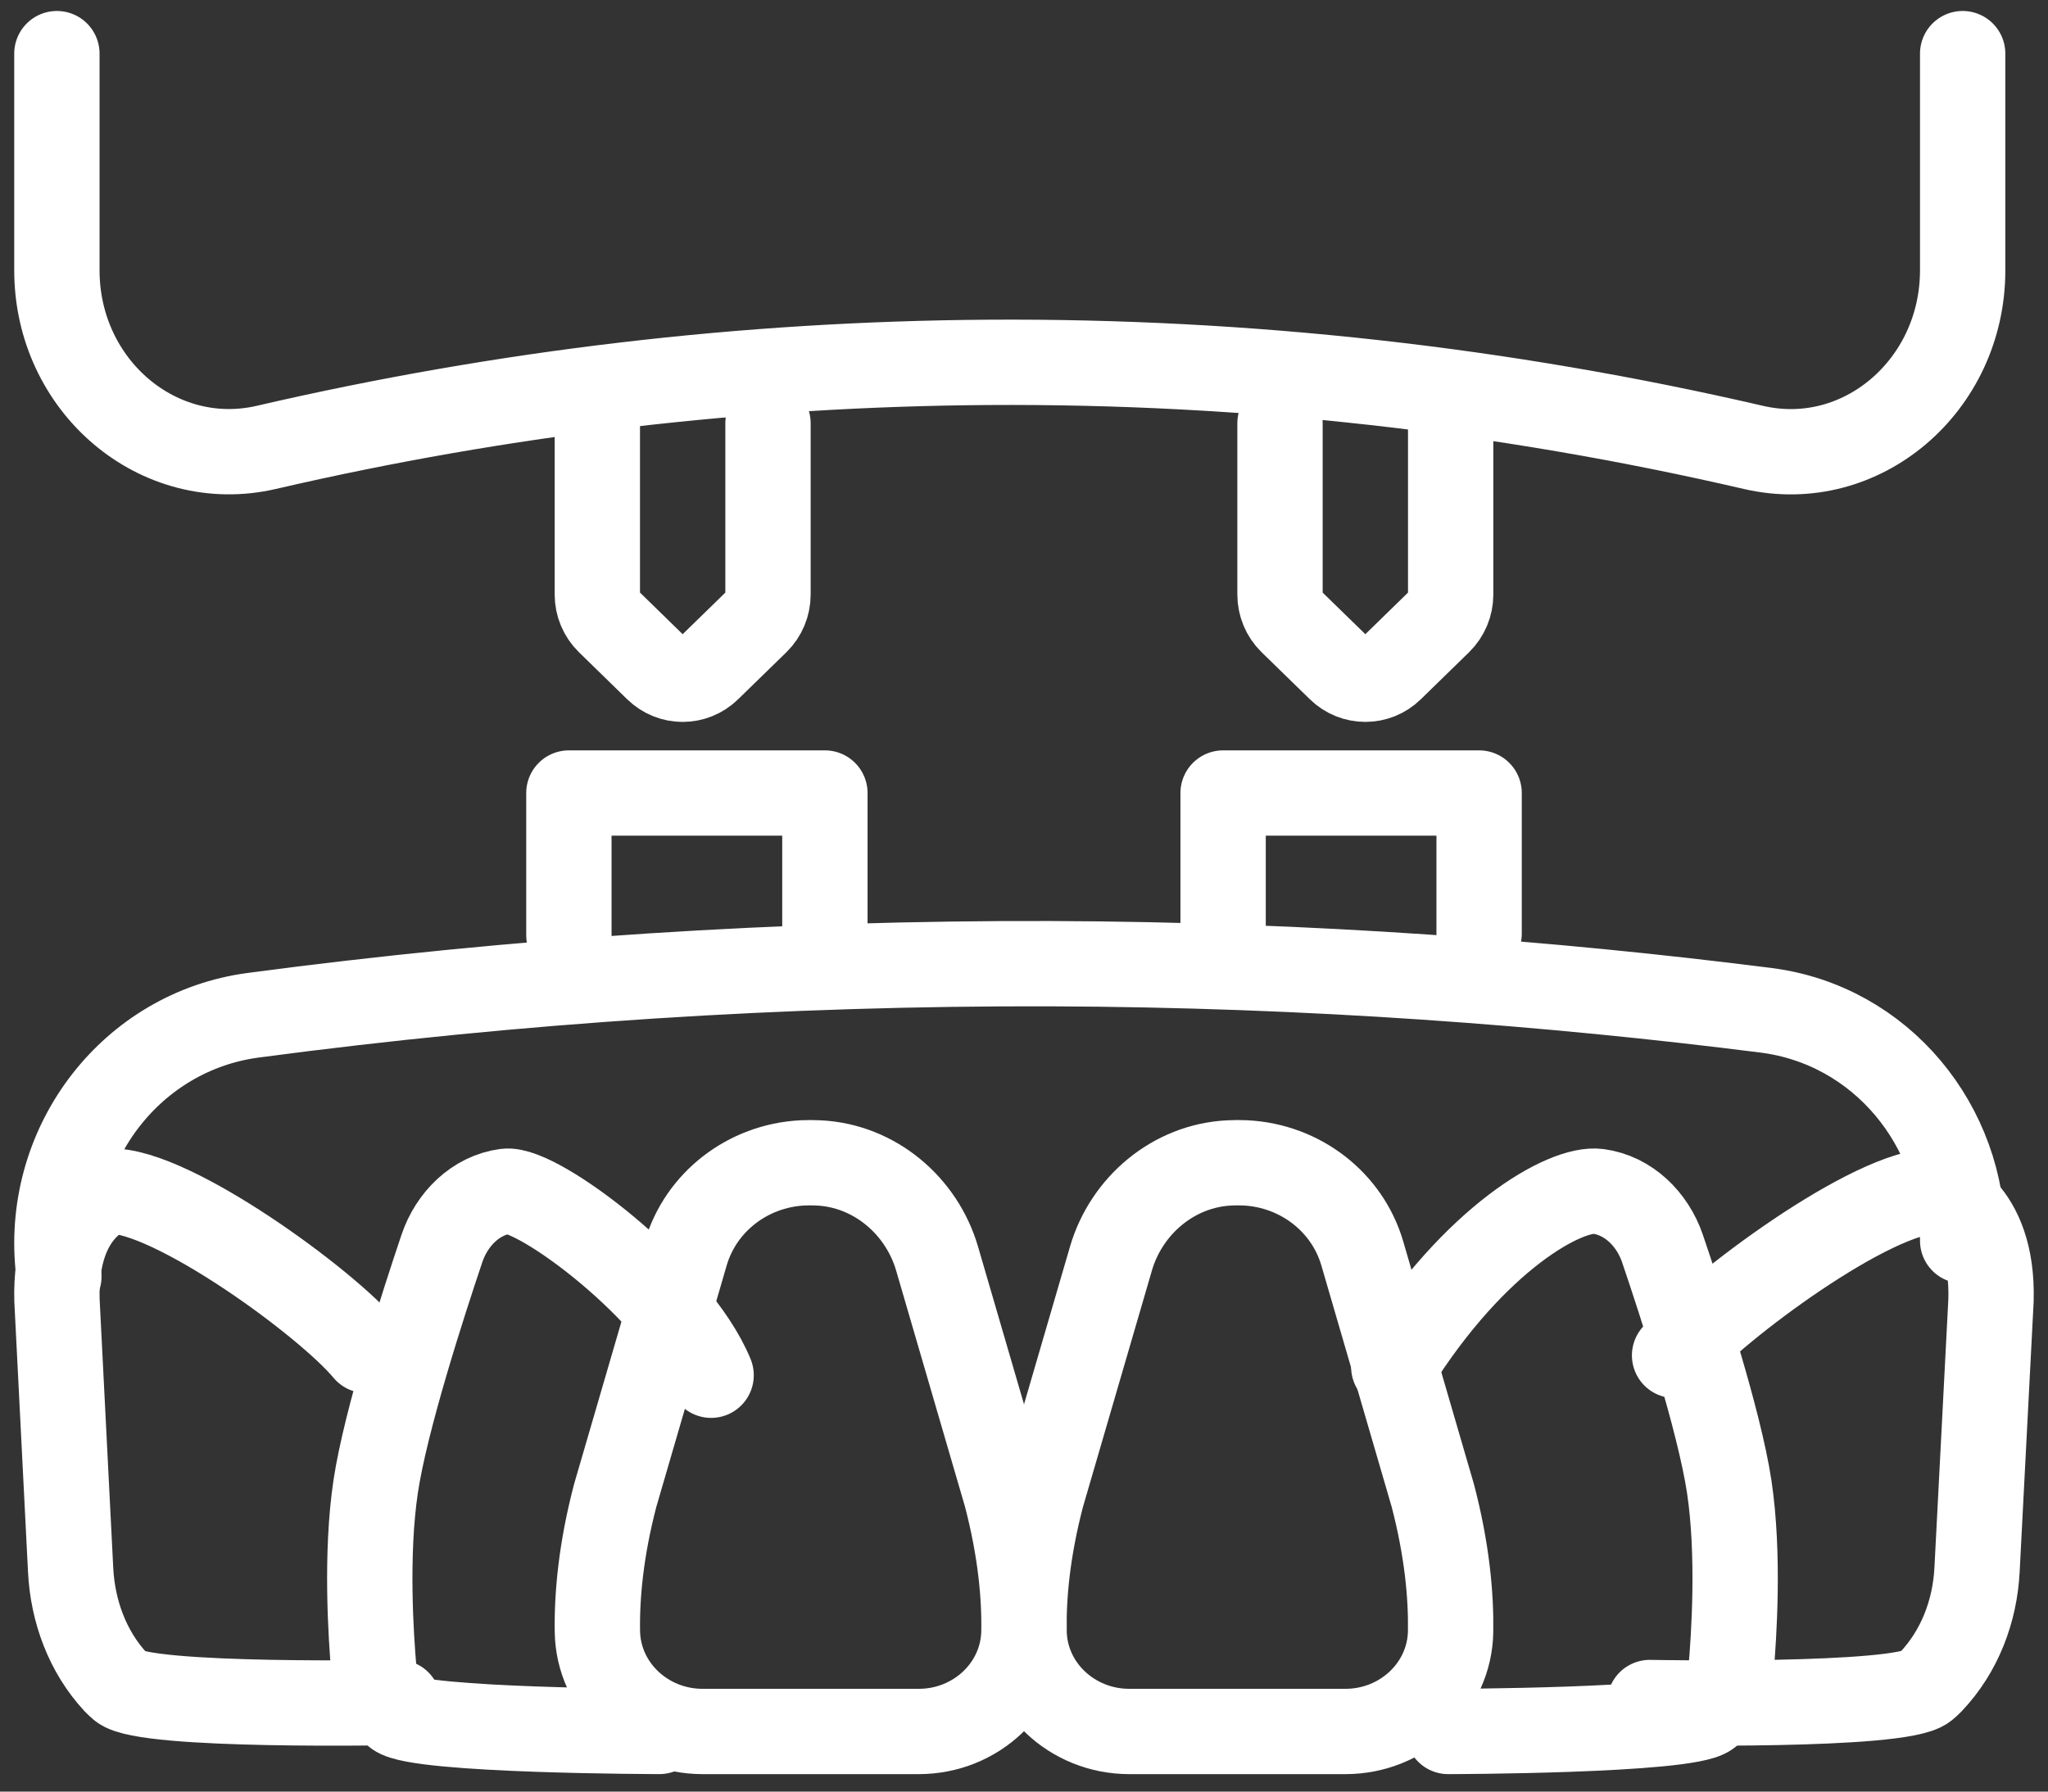
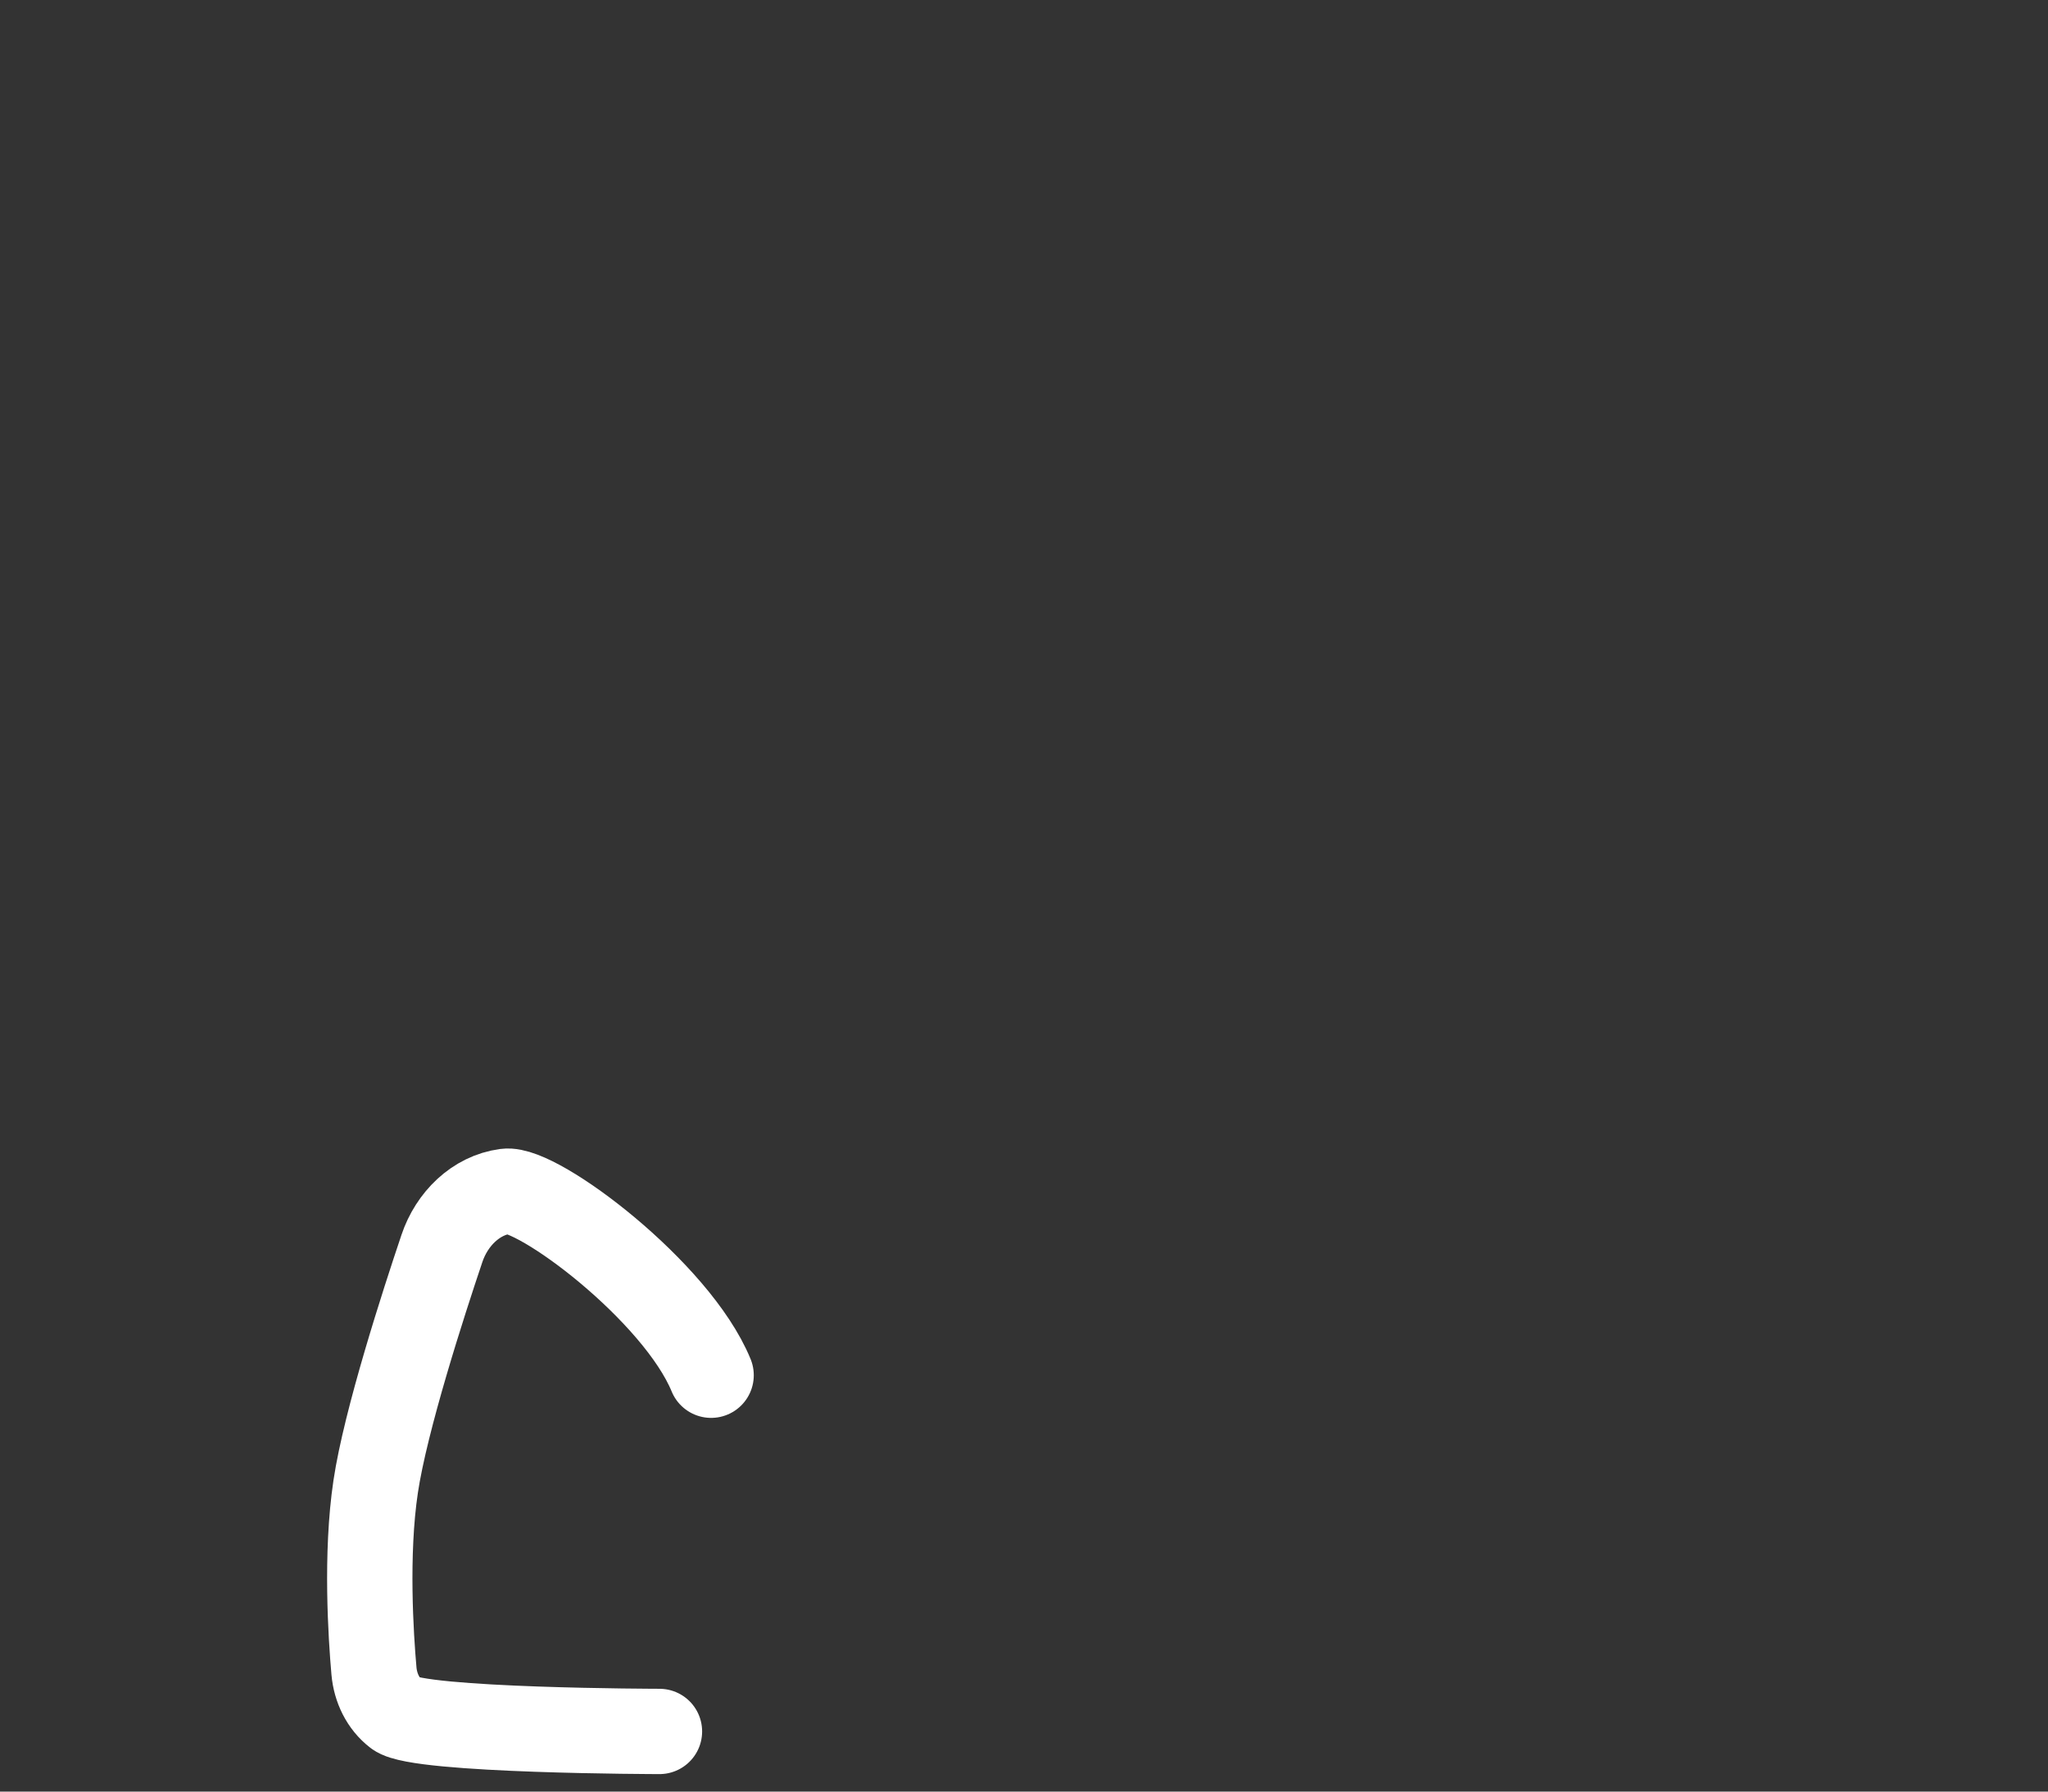
<svg xmlns="http://www.w3.org/2000/svg" version="1.1" id="Layer_1" x="0px" y="0px" width="72px" height="63px" viewBox="0 0 72 63" enable-background="new 0 0 72 63" xml:space="preserve">
  <rect x="0" y="0" width="72" height="63" fill="#333333" stroke="none" />
  <g>
-     <path fill="none" stroke="#FFFFFF" stroke-width="3" stroke-linecap="round" stroke-linejoin="round" d="M28.774,40.893   c1.978,0.092,3.63,1.512,4.17,3.364l2.43,8.334c0.5,1.913,0.645,3.515,0.624,4.782c-0.032,1.955-1.685,3.513-3.697,3.513h-7.602   c-2.011,0-3.664-1.558-3.697-3.513c-0.02-1.268,0.125-2.869,0.625-4.782l2.481-8.515c0.527-1.805,2.175-3.084,4.103-3.184   C28.404,40.883,28.591,40.884,28.774,40.893z" />
    <path fill="none" stroke="#FFFFFF" stroke-width="3" stroke-linecap="round" stroke-linejoin="round" d="M25,48.359   c-1.209-2.946-6.102-6.618-7.217-6.469c-1.06,0.14-1.9,0.979-2.246,2.008c-0.653,1.938-1.983,6.051-2.33,8.377   c-0.356,2.382-0.168,5.262-0.06,6.485c0.053,0.593,0.32,1.151,0.787,1.511c0.786,0.603,9.25,0.614,9.25,0.614" />
-     <path fill="none" stroke="#FFFFFF" stroke-width="3" stroke-linecap="round" stroke-linejoin="round" d="M12.876,47.487   c-1.398-1.688-6.863-5.657-8.994-5.601c0,0-1.972,0.562-1.879,3.84l0.48,9.48c0.073,1.45,0.592,2.87,1.58,3.938   c0.057,0.06,0.123,0.121,0.195,0.182C5.122,60.044,14,59.866,14,59.866 M49,48.066c2.87-4.586,6.061-6.32,7.184-6.172   c1.066,0.141,1.912,0.979,2.262,2.008c0.658,1.937,1.996,6.05,2.347,8.375c0.358,2.382,0.168,5.26,0.06,6.484   c-0.054,0.592-0.322,1.15-0.793,1.51c-0.791,0.603-9.146,0.615-9.146,0.615" />
-     <path fill="none" stroke="#FFFFFF" stroke-width="3" stroke-linecap="round" stroke-linejoin="round" d="M58.872,47.662   c1.437-1.688,7.002-5.832,9.194-5.776c0,0,2.026,0.563,1.93,3.841l-0.491,9.477c-0.075,1.451-0.61,2.868-1.626,3.936   c-0.063,0.064-0.129,0.126-0.199,0.183C66.79,60.039,58,59.868,58,59.868 M43.227,40.893c-1.979,0.092-3.631,1.512-4.17,3.364   l-2.43,8.334c-0.501,1.913-0.647,3.515-0.625,4.782c0.032,1.955,1.686,3.513,3.698,3.513h7.6c2.013,0,3.665-1.558,3.698-3.513   c0.02-1.268-0.125-2.869-0.625-4.782l-2.48-8.515c-0.527-1.805-2.176-3.084-4.104-3.184C43.602,40.883,43.414,40.883,43.227,40.893   L43.227,40.893z" />
-     <path fill="none" stroke="#FFFFFF" stroke-width="3" stroke-linecap="round" stroke-linejoin="round" d="M2.07,44.886l-0.032-0.379   c-0.413-4.342,2.62-8.237,6.852-8.805c9.301-1.236,18.676-1.843,28.059-1.815c9.146,0.033,17.564,0.68,25.123,1.637   c4.078,0.513,6.959,4.086,6.928,8.094v0.01 M20,32.886v-5h9v4.671 M43,32.886v-5h9v4.943 M2,1.886v7.618l0,0   c0,4.072,3.576,7.104,7.362,6.228c8.333-1.932,16.853-2.935,25.406-2.99c9.046-0.057,18.069,0.948,26.882,2.992   C65.43,16.61,69,13.569,69,9.504l0,0V1.886" />
-     <path fill="none" stroke="#FFFFFF" stroke-width="3" stroke-linecap="round" stroke-linejoin="round" d="M27,14.886v6.018   c0,0.362-0.145,0.707-0.4,0.957l-1.698,1.655c-0.504,0.493-1.3,0.493-1.805,0l-1.696-1.655C21.145,21.611,21,21.266,21,20.904   v-6.018 M51,14.886v6.018c0,0.362-0.145,0.707-0.4,0.957l-1.697,1.655c-0.501,0.492-1.304,0.492-1.805,0L45.4,21.861   c-0.256-0.25-0.4-0.595-0.4-0.957v-6.018" />
  </g>
</svg>